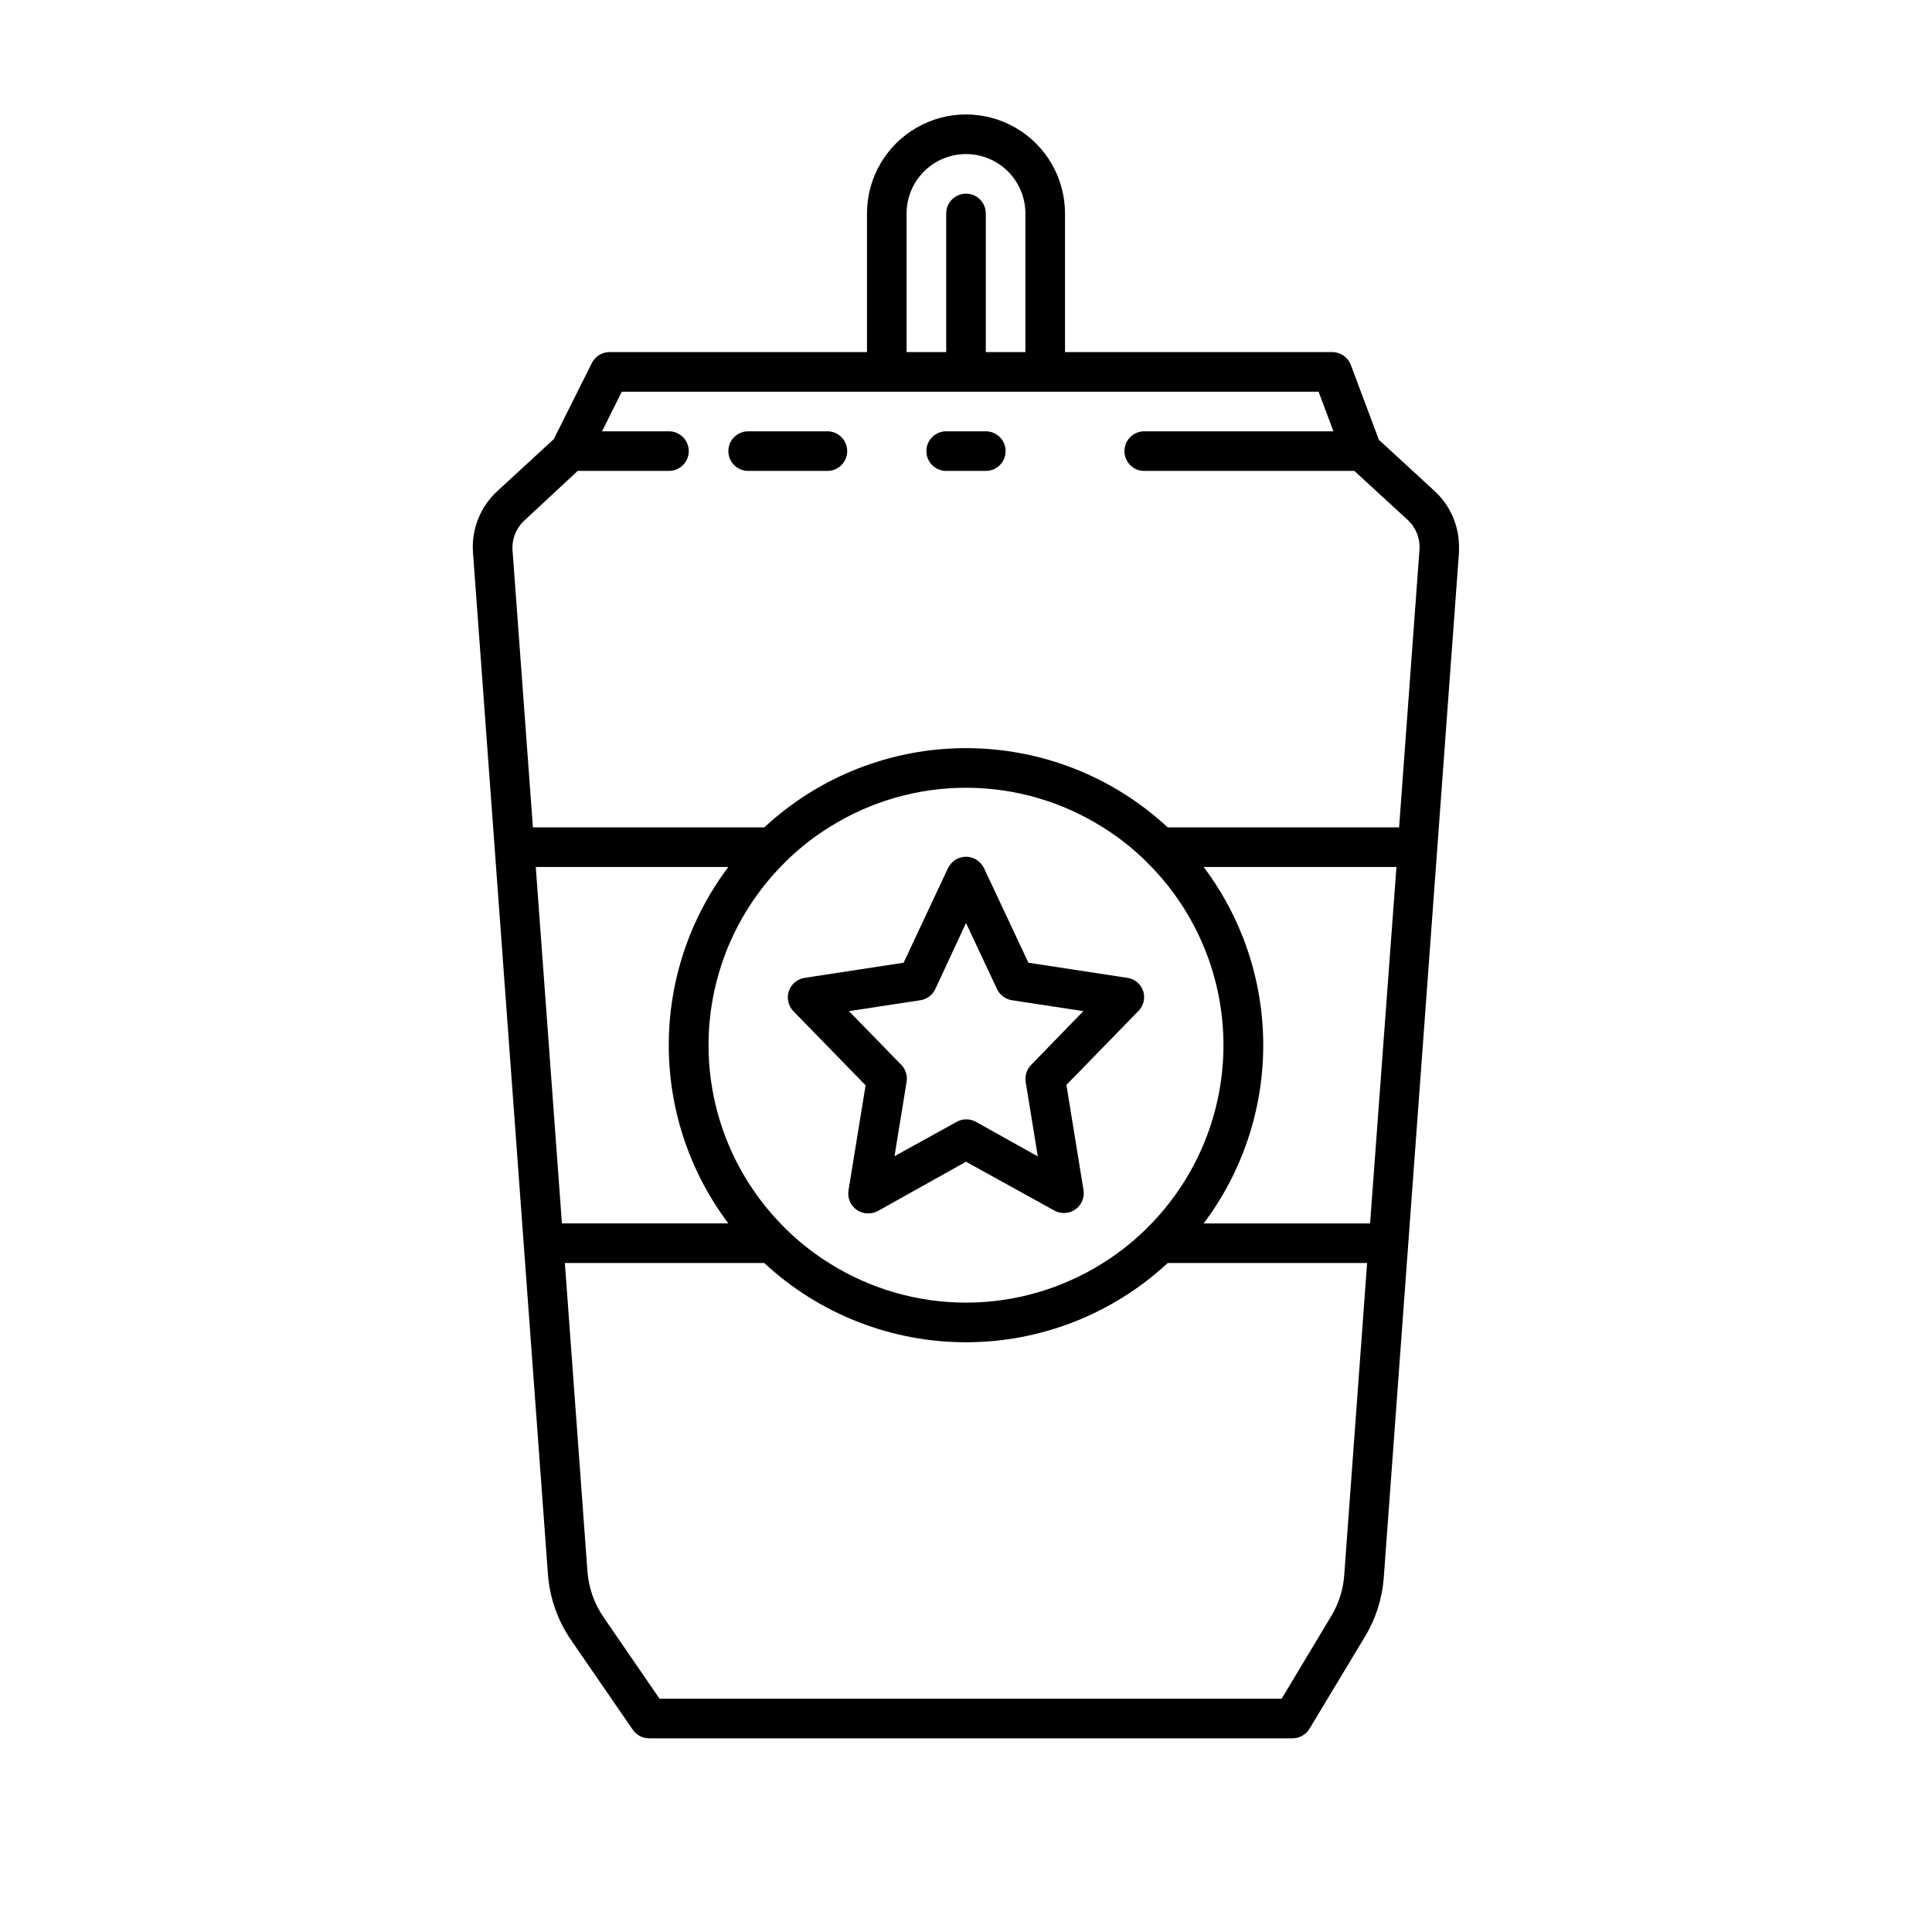
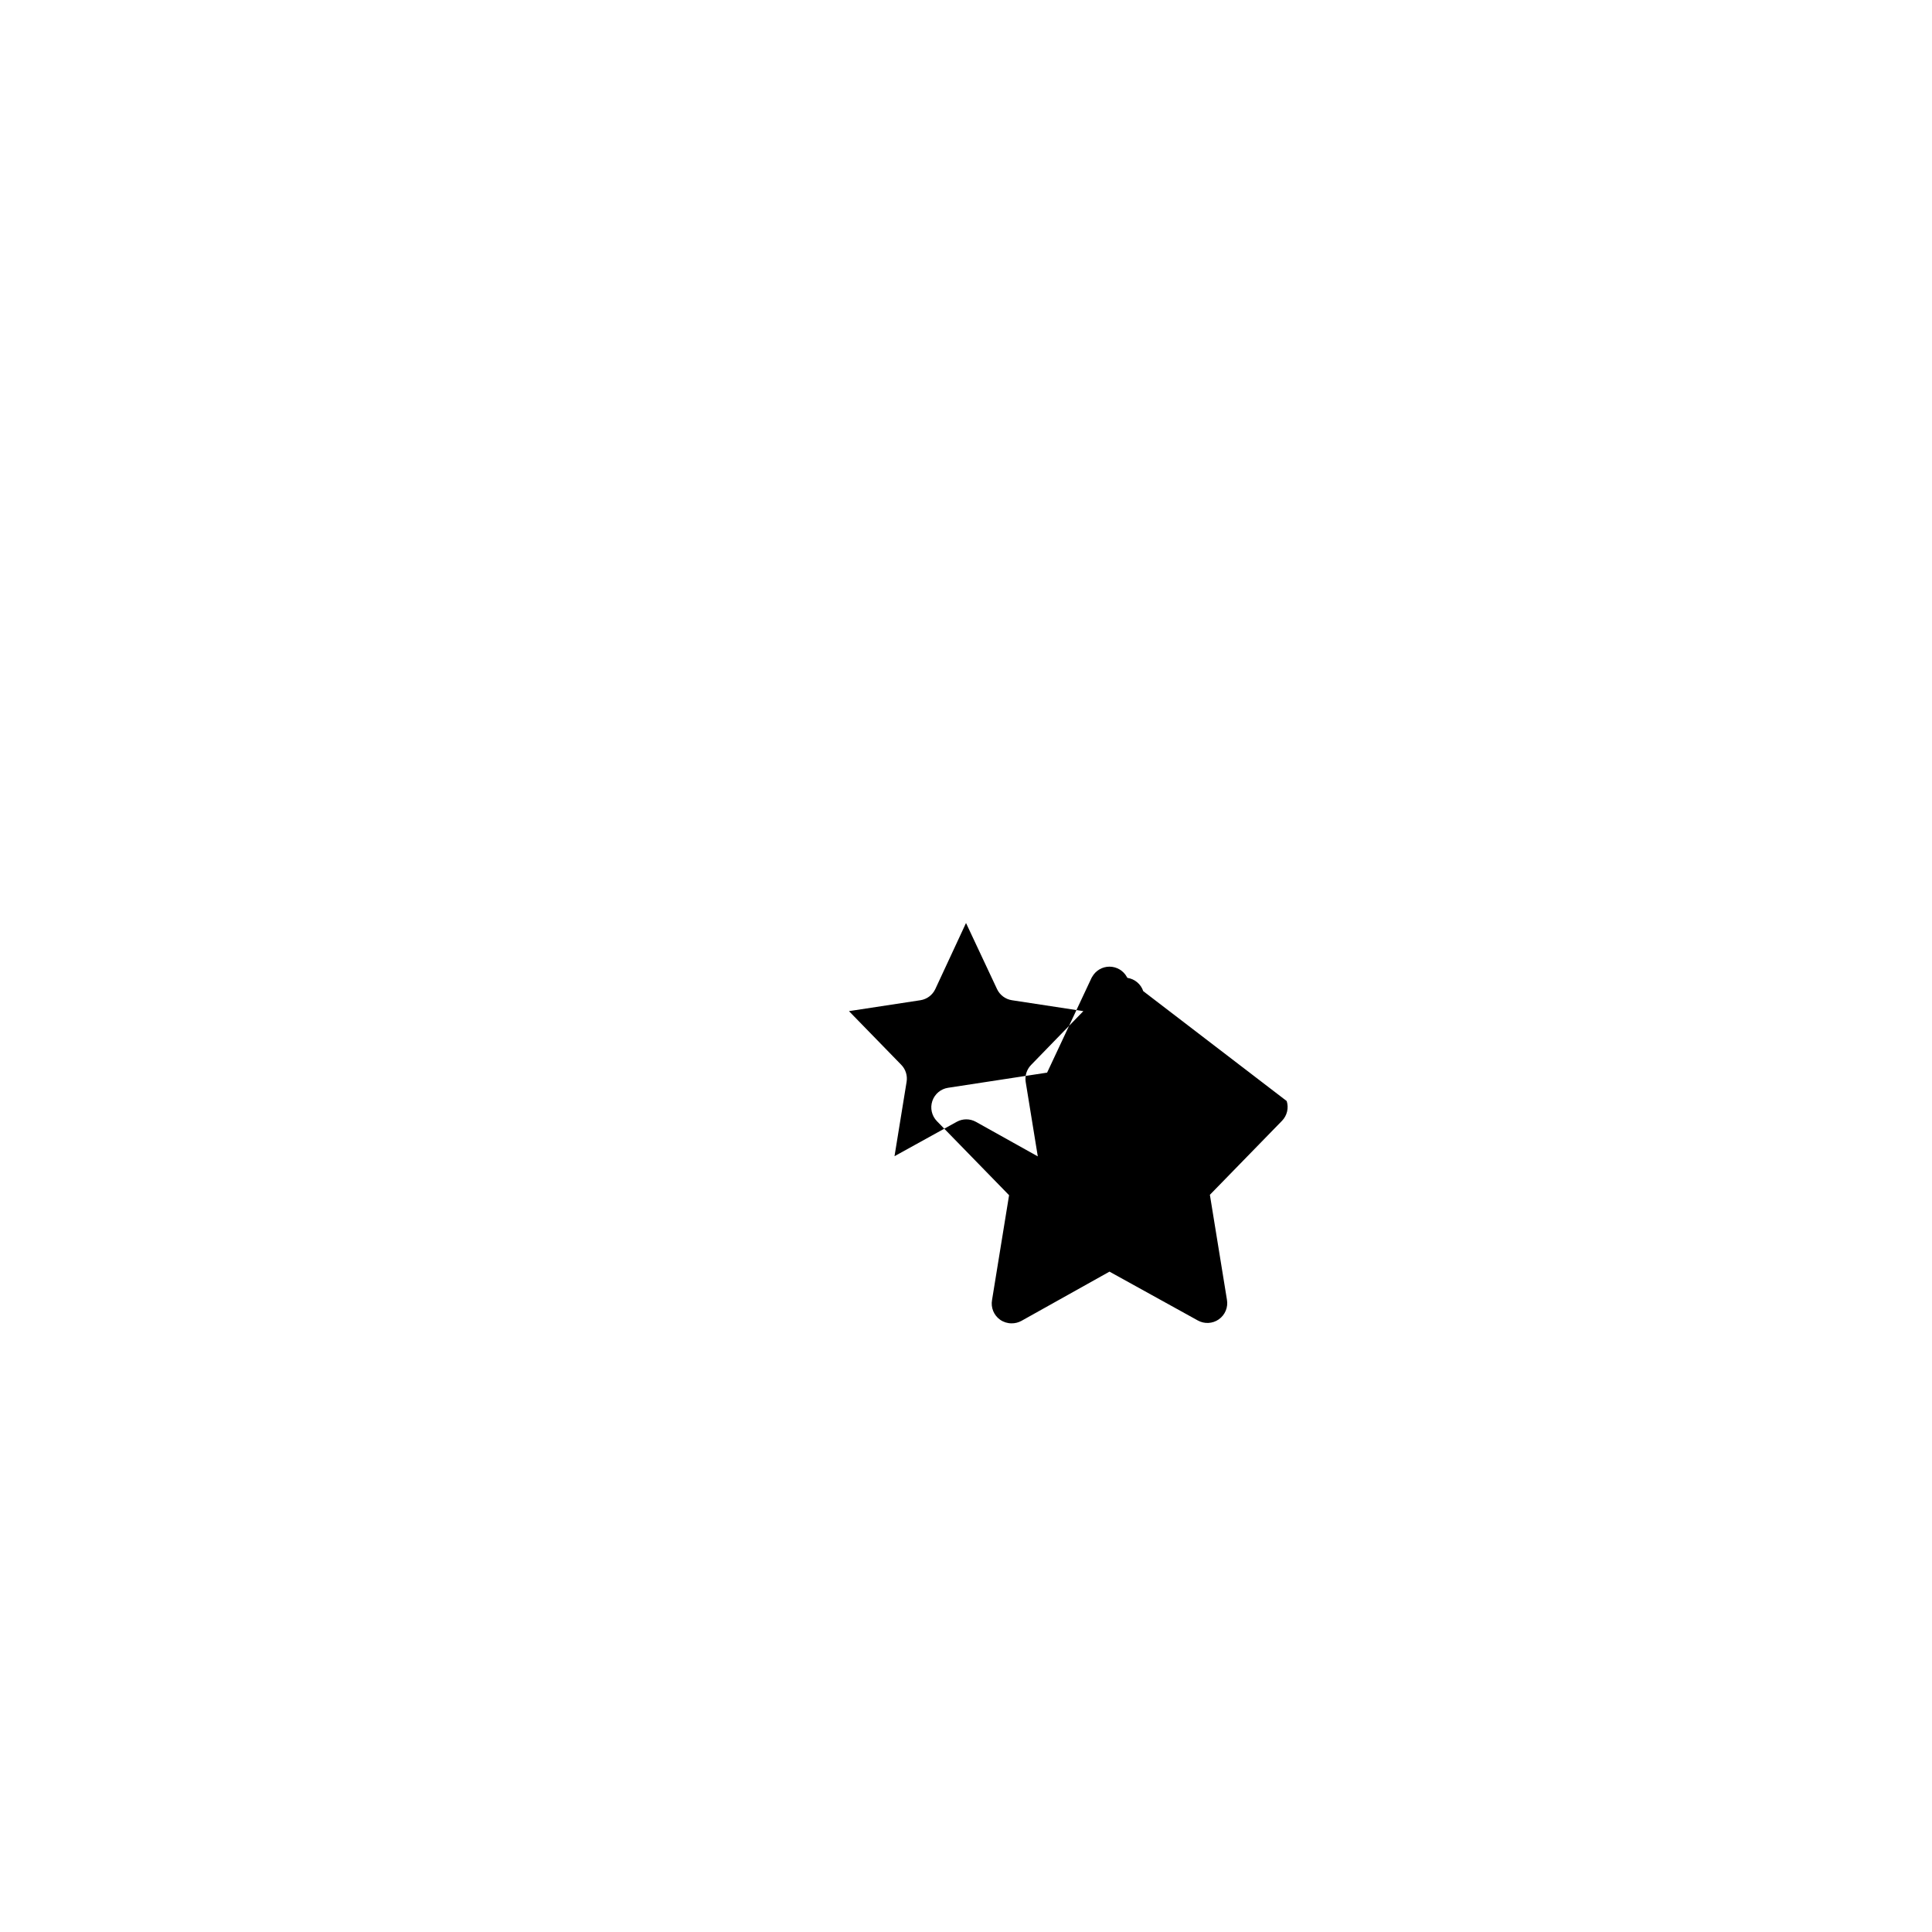
<svg xmlns="http://www.w3.org/2000/svg" fill="#000000" width="800px" height="800px" version="1.1" viewBox="144 144 512 512">
  <g>
-     <path d="m389.5 263.55c0 1.391 0.551 2.727 1.535 3.711 0.984 0.984 2.32 1.535 3.711 1.535h10.496c1.391 0 2.727-0.551 3.711-1.535s1.539-2.32 1.539-3.711-0.555-2.727-1.539-3.711-2.32-1.539-3.711-1.539h-10.496c-2.898 0-5.246 2.352-5.246 5.25zm-52.48 0c0 1.391 0.551 2.727 1.535 3.711s2.32 1.535 3.711 1.535h20.992c1.391 0 2.727-0.551 3.711-1.535s1.539-2.32 1.539-3.711-0.555-2.727-1.539-3.711-2.32-1.539-3.711-1.539h-20.992c-2.898 0-5.246 2.352-5.246 5.25zm52.48 0c0 1.391 0.551 2.727 1.535 3.711 0.984 0.984 2.32 1.535 3.711 1.535h10.496c1.391 0 2.727-0.551 3.711-1.535s1.539-2.32 1.539-3.711-0.555-2.727-1.539-3.711-2.32-1.539-3.711-1.539h-10.496c-2.898 0-5.246 2.352-5.246 5.25zm-52.48 0c0 1.391 0.551 2.727 1.535 3.711s2.32 1.535 3.711 1.535h20.992c1.391 0 2.727-0.551 3.711-1.535s1.539-2.32 1.539-3.711-0.555-2.727-1.539-3.711-2.32-1.539-3.711-1.539h-20.992c-2.898 0-5.246 2.352-5.246 5.25zm52.48 0c0 1.391 0.551 2.727 1.535 3.711 0.984 0.984 2.32 1.535 3.711 1.535h10.496c1.391 0 2.727-0.551 3.711-1.535s1.539-2.32 1.539-3.711-0.555-2.727-1.539-3.711-2.32-1.539-3.711-1.539h-10.496c-2.898 0-5.246 2.352-5.246 5.25zm-52.48 0c0 1.391 0.551 2.727 1.535 3.711s2.32 1.535 3.711 1.535h20.992c1.391 0 2.727-0.551 3.711-1.535s1.539-2.32 1.539-3.711-0.555-2.727-1.539-3.711-2.32-1.539-3.711-1.539h-20.992c-2.898 0-5.246 2.352-5.246 5.25zm0 0c0 1.391 0.551 2.727 1.535 3.711s2.32 1.535 3.711 1.535h20.992c1.391 0 2.727-0.551 3.711-1.535s1.539-2.32 1.539-3.711-0.555-2.727-1.539-3.711-2.32-1.539-3.711-1.539h-20.992c-2.898 0-5.246 2.352-5.246 5.25zm52.48 0c0 1.391 0.551 2.727 1.535 3.711 0.984 0.984 2.32 1.535 3.711 1.535h10.496c1.391 0 2.727-0.551 3.711-1.535s1.539-2.32 1.539-3.711-0.555-2.727-1.539-3.711-2.32-1.539-3.711-1.539h-10.496c-2.898 0-5.246 2.352-5.246 5.25zm-52.48 0c0 1.391 0.551 2.727 1.535 3.711s2.32 1.535 3.711 1.535h20.992c1.391 0 2.727-0.551 3.711-1.535s1.539-2.32 1.539-3.711-0.555-2.727-1.539-3.711-2.32-1.539-3.711-1.539h-20.992c-2.898 0-5.246 2.352-5.246 5.25zm0 0c0 1.391 0.551 2.727 1.535 3.711s2.32 1.535 3.711 1.535h20.992c1.391 0 2.727-0.551 3.711-1.535s1.539-2.32 1.539-3.711-0.555-2.727-1.539-3.711-2.32-1.539-3.711-1.539h-20.992c-2.898 0-5.246 2.352-5.246 5.25zm52.48 0c0 1.391 0.551 2.727 1.535 3.711 0.984 0.984 2.32 1.535 3.711 1.535h10.496c1.391 0 2.727-0.551 3.711-1.535s1.539-2.32 1.539-3.711-0.555-2.727-1.539-3.711-2.32-1.539-3.711-1.539h-10.496c-2.898 0-5.246 2.352-5.246 5.25zm0 0c0 1.391 0.551 2.727 1.535 3.711 0.984 0.984 2.32 1.535 3.711 1.535h10.496c1.391 0 2.727-0.551 3.711-1.535s1.539-2.32 1.539-3.711-0.555-2.727-1.539-3.711-2.32-1.539-3.711-1.539h-10.496c-2.898 0-5.246 2.352-5.246 5.25zm-47.234 5.246h20.992c1.391 0 2.727-0.551 3.711-1.535s1.539-2.32 1.539-3.711-0.555-2.727-1.539-3.711-2.32-1.539-3.711-1.539h-20.992c-2.898 0-5.246 2.352-5.246 5.25 0 1.391 0.551 2.727 1.535 3.711s2.32 1.535 3.711 1.535zm181.82 5.246-14.668-13.488-7.426-19.812v0.004c-0.754-2.059-2.711-3.43-4.906-3.438h-70.848v-36.734c0-9.375-5-18.039-13.121-22.727-8.117-4.688-18.121-4.688-26.238 0-8.121 4.688-13.121 13.352-13.121 22.727v36.734h-68.223c-1.992 0.004-3.812 1.129-4.699 2.914l-10.078 20.152-14.848 13.672c-4.606 4.16-7.027 10.211-6.562 16.398l19.863 270.8h0.004c0.461 6.231 2.574 12.227 6.113 17.371l16.375 23.801h-0.004c0.984 1.418 2.606 2.262 4.332 2.258h170.56c1.855-0.02 3.562-1.02 4.488-2.625l14.695-24.402c2.84-4.719 4.527-10.043 4.934-15.535l19.941-271.77v-1.547c-0.02-5.617-2.402-10.969-6.562-14.746zm-139.83-73.469c0-5.625 3-10.824 7.871-13.637s10.875-2.812 15.746 0 7.871 8.012 7.871 13.637v36.734h-10.496v-36.734c0-2.898-2.348-5.25-5.246-5.25s-5.25 2.352-5.25 5.25v36.734h-10.496zm-98.27 173.18h51.039c-10.254 13.613-15.797 30.191-15.797 47.234 0 17.039 5.543 33.617 15.797 47.23h-44.109zm64.84 0c3.836-4.027 8.164-7.551 12.883-10.496 10.863-6.856 23.445-10.496 36.293-10.496 12.844 0 25.426 3.641 36.289 10.496 4.719 2.945 9.047 6.469 12.883 10.496 12.227 12.688 19.055 29.617 19.055 47.234 0 17.613-6.828 34.547-19.055 47.23-3.836 4.027-8.164 7.555-12.883 10.496-10.863 6.856-23.445 10.496-36.289 10.496-12.848 0-25.43-3.641-36.293-10.496-4.719-2.941-9.047-6.469-12.883-10.496-12.223-12.684-19.055-29.617-19.055-47.23 0-17.617 6.832-34.547 19.055-47.234zm149.41 187.67c-0.277 3.856-1.465 7.586-3.461 10.891l-13.121 21.859h-164.87l-14.801-21.543c-2.484-3.606-3.973-7.809-4.301-12.176l-5.984-81.738h52.848c14.527 13.496 33.621 20.996 53.453 20.996 19.828 0 38.922-7.5 53.449-20.996h52.848zm6.852-93.203h-44.109c10.25-13.613 15.793-30.191 15.793-47.23 0-17.043-5.543-33.621-15.793-47.234h51.09zm7.688-104.96h-61.324c-14.527-13.496-33.621-20.996-53.449-20.996-19.832 0-38.926 7.5-53.453 20.996h-61.324l-5.402-73.473c-0.199-2.969 0.969-5.867 3.172-7.871l14.094-13.121h24.191c1.395 0 2.727-0.551 3.711-1.535s1.539-2.32 1.539-3.711-0.555-2.727-1.539-3.711-2.316-1.539-3.711-1.539h-17.738l5.246-10.496h184.65l3.938 10.496h-50.145c-2.898 0-5.246 2.352-5.246 5.25 0 1.391 0.551 2.727 1.535 3.711s2.32 1.535 3.711 1.535h55.68l14.09 12.938h0.004c2.203 2.004 3.371 4.902 3.176 7.871zm-120.02-94.465h10.496c1.391 0 2.727-0.551 3.711-1.535s1.539-2.32 1.539-3.711-0.555-2.727-1.539-3.711-2.32-1.539-3.711-1.539h-10.496c-2.898 0-5.246 2.352-5.246 5.25 0 1.391 0.551 2.727 1.535 3.711 0.984 0.984 2.32 1.535 3.711 1.535zm-52.48 0h20.992c1.391 0 2.727-0.551 3.711-1.535s1.539-2.32 1.539-3.711-0.555-2.727-1.539-3.711-2.32-1.539-3.711-1.539h-20.992c-2.898 0-5.246 2.352-5.246 5.25 0 1.391 0.551 2.727 1.535 3.711s2.32 1.535 3.711 1.535zm-5.246-5.246c0 1.391 0.551 2.727 1.535 3.711s2.32 1.535 3.711 1.535h20.992c1.391 0 2.727-0.551 3.711-1.535s1.539-2.32 1.539-3.711-0.555-2.727-1.539-3.711-2.32-1.539-3.711-1.539h-20.992c-2.898 0-5.246 2.352-5.246 5.25zm52.48 0c0 1.391 0.551 2.727 1.535 3.711 0.984 0.984 2.32 1.535 3.711 1.535h10.496c1.391 0 2.727-0.551 3.711-1.535s1.539-2.32 1.539-3.711-0.555-2.727-1.539-3.711-2.32-1.539-3.711-1.539h-10.496c-2.898 0-5.246 2.352-5.246 5.25zm-52.48 0c0 1.391 0.551 2.727 1.535 3.711s2.32 1.535 3.711 1.535h20.992c1.391 0 2.727-0.551 3.711-1.535s1.539-2.32 1.539-3.711-0.555-2.727-1.539-3.711-2.32-1.539-3.711-1.539h-20.992c-2.898 0-5.246 2.352-5.246 5.25zm0 0c0 1.391 0.551 2.727 1.535 3.711s2.32 1.535 3.711 1.535h20.992c1.391 0 2.727-0.551 3.711-1.535s1.539-2.32 1.539-3.711-0.555-2.727-1.539-3.711-2.32-1.539-3.711-1.539h-20.992c-2.898 0-5.246 2.352-5.246 5.25zm52.48 0c0 1.391 0.551 2.727 1.535 3.711 0.984 0.984 2.32 1.535 3.711 1.535h10.496c1.391 0 2.727-0.551 3.711-1.535s1.539-2.32 1.539-3.711-0.555-2.727-1.539-3.711-2.32-1.539-3.711-1.539h-10.496c-2.898 0-5.246 2.352-5.246 5.25zm-52.48 0c0 1.391 0.551 2.727 1.535 3.711s2.32 1.535 3.711 1.535h20.992c1.391 0 2.727-0.551 3.711-1.535s1.539-2.32 1.539-3.711-0.555-2.727-1.539-3.711-2.32-1.539-3.711-1.539h-20.992c-2.898 0-5.246 2.352-5.246 5.25zm52.48 0c0 1.391 0.551 2.727 1.535 3.711 0.984 0.984 2.32 1.535 3.711 1.535h10.496c1.391 0 2.727-0.551 3.711-1.535s1.539-2.32 1.539-3.711-0.555-2.727-1.539-3.711-2.32-1.539-3.711-1.539h-10.496c-2.898 0-5.246 2.352-5.246 5.25zm-52.48 0c0 1.391 0.551 2.727 1.535 3.711s2.32 1.535 3.711 1.535h20.992c1.391 0 2.727-0.551 3.711-1.535s1.539-2.32 1.539-3.711-0.555-2.727-1.539-3.711-2.32-1.539-3.711-1.539h-20.992c-2.898 0-5.246 2.352-5.246 5.25zm52.48 0c0 1.391 0.551 2.727 1.535 3.711 0.984 0.984 2.32 1.535 3.711 1.535h10.496c1.391 0 2.727-0.551 3.711-1.535s1.539-2.32 1.539-3.711-0.555-2.727-1.539-3.711-2.32-1.539-3.711-1.539h-10.496c-2.898 0-5.246 2.352-5.246 5.25zm-52.48 0c0 1.391 0.551 2.727 1.535 3.711s2.32 1.535 3.711 1.535h20.992c1.391 0 2.727-0.551 3.711-1.535s1.539-2.32 1.539-3.711-0.555-2.727-1.539-3.711-2.32-1.539-3.711-1.539h-20.992c-2.898 0-5.246 2.352-5.246 5.25z" />
-     <path d="m446.97 406.66c-0.629-1.867-2.25-3.227-4.199-3.516l-26.238-4.016-11.785-25.113c-0.035-0.094-0.09-0.184-0.156-0.262-0.922-1.668-2.684-2.707-4.59-2.707-1.91 0-3.668 1.039-4.594 2.707-0.066 0.078-0.121 0.168-0.156 0.262l-11.781 25.113-26.238 4.016h-0.004c-1.941 0.297-3.551 1.656-4.176 3.516-0.625 1.863-0.156 3.918 1.211 5.324l19.129 19.629-4.512 27.762c-0.371 2.019 0.469 4.07 2.152 5.25 0.883 0.617 1.938 0.945 3.016 0.945 0.918 0.012 1.82-0.215 2.625-0.656l23.328-13.043 23.406 12.938c1.754 0.977 3.914 0.863 5.562-0.289 1.68-1.18 2.523-3.231 2.152-5.25l-4.512-27.762 19.129-19.629-0.004 0.004c1.336-1.383 1.812-3.387 1.234-5.223zm-29.73 19.574c-1.16 1.195-1.688 2.871-1.418 4.512l3.203 19.707-16.402-9.156c-1.582-0.879-3.508-0.879-5.09 0l-16.48 9.105 3.203-19.707c0.273-1.645-0.254-3.32-1.418-4.512l-13.855-14.223 18.918-2.887h0.004c1.734-0.266 3.219-1.379 3.961-2.965l8.137-17.504 8.215 17.504h-0.004c0.742 1.586 2.231 2.699 3.965 2.965l18.918 2.887z" />
+     <path d="m446.97 406.66c-0.629-1.867-2.25-3.227-4.199-3.516c-0.035-0.094-0.09-0.184-0.156-0.262-0.922-1.668-2.684-2.707-4.59-2.707-1.91 0-3.668 1.039-4.594 2.707-0.066 0.078-0.121 0.168-0.156 0.262l-11.781 25.113-26.238 4.016h-0.004c-1.941 0.297-3.551 1.656-4.176 3.516-0.625 1.863-0.156 3.918 1.211 5.324l19.129 19.629-4.512 27.762c-0.371 2.019 0.469 4.07 2.152 5.25 0.883 0.617 1.938 0.945 3.016 0.945 0.918 0.012 1.82-0.215 2.625-0.656l23.328-13.043 23.406 12.938c1.754 0.977 3.914 0.863 5.562-0.289 1.68-1.18 2.523-3.231 2.152-5.25l-4.512-27.762 19.129-19.629-0.004 0.004c1.336-1.383 1.812-3.387 1.234-5.223zm-29.73 19.574c-1.16 1.195-1.688 2.871-1.418 4.512l3.203 19.707-16.402-9.156c-1.582-0.879-3.508-0.879-5.09 0l-16.48 9.105 3.203-19.707c0.273-1.645-0.254-3.32-1.418-4.512l-13.855-14.223 18.918-2.887h0.004c1.734-0.266 3.219-1.379 3.961-2.965l8.137-17.504 8.215 17.504h-0.004c0.742 1.586 2.231 2.699 3.965 2.965l18.918 2.887z" />
  </g>
</svg>